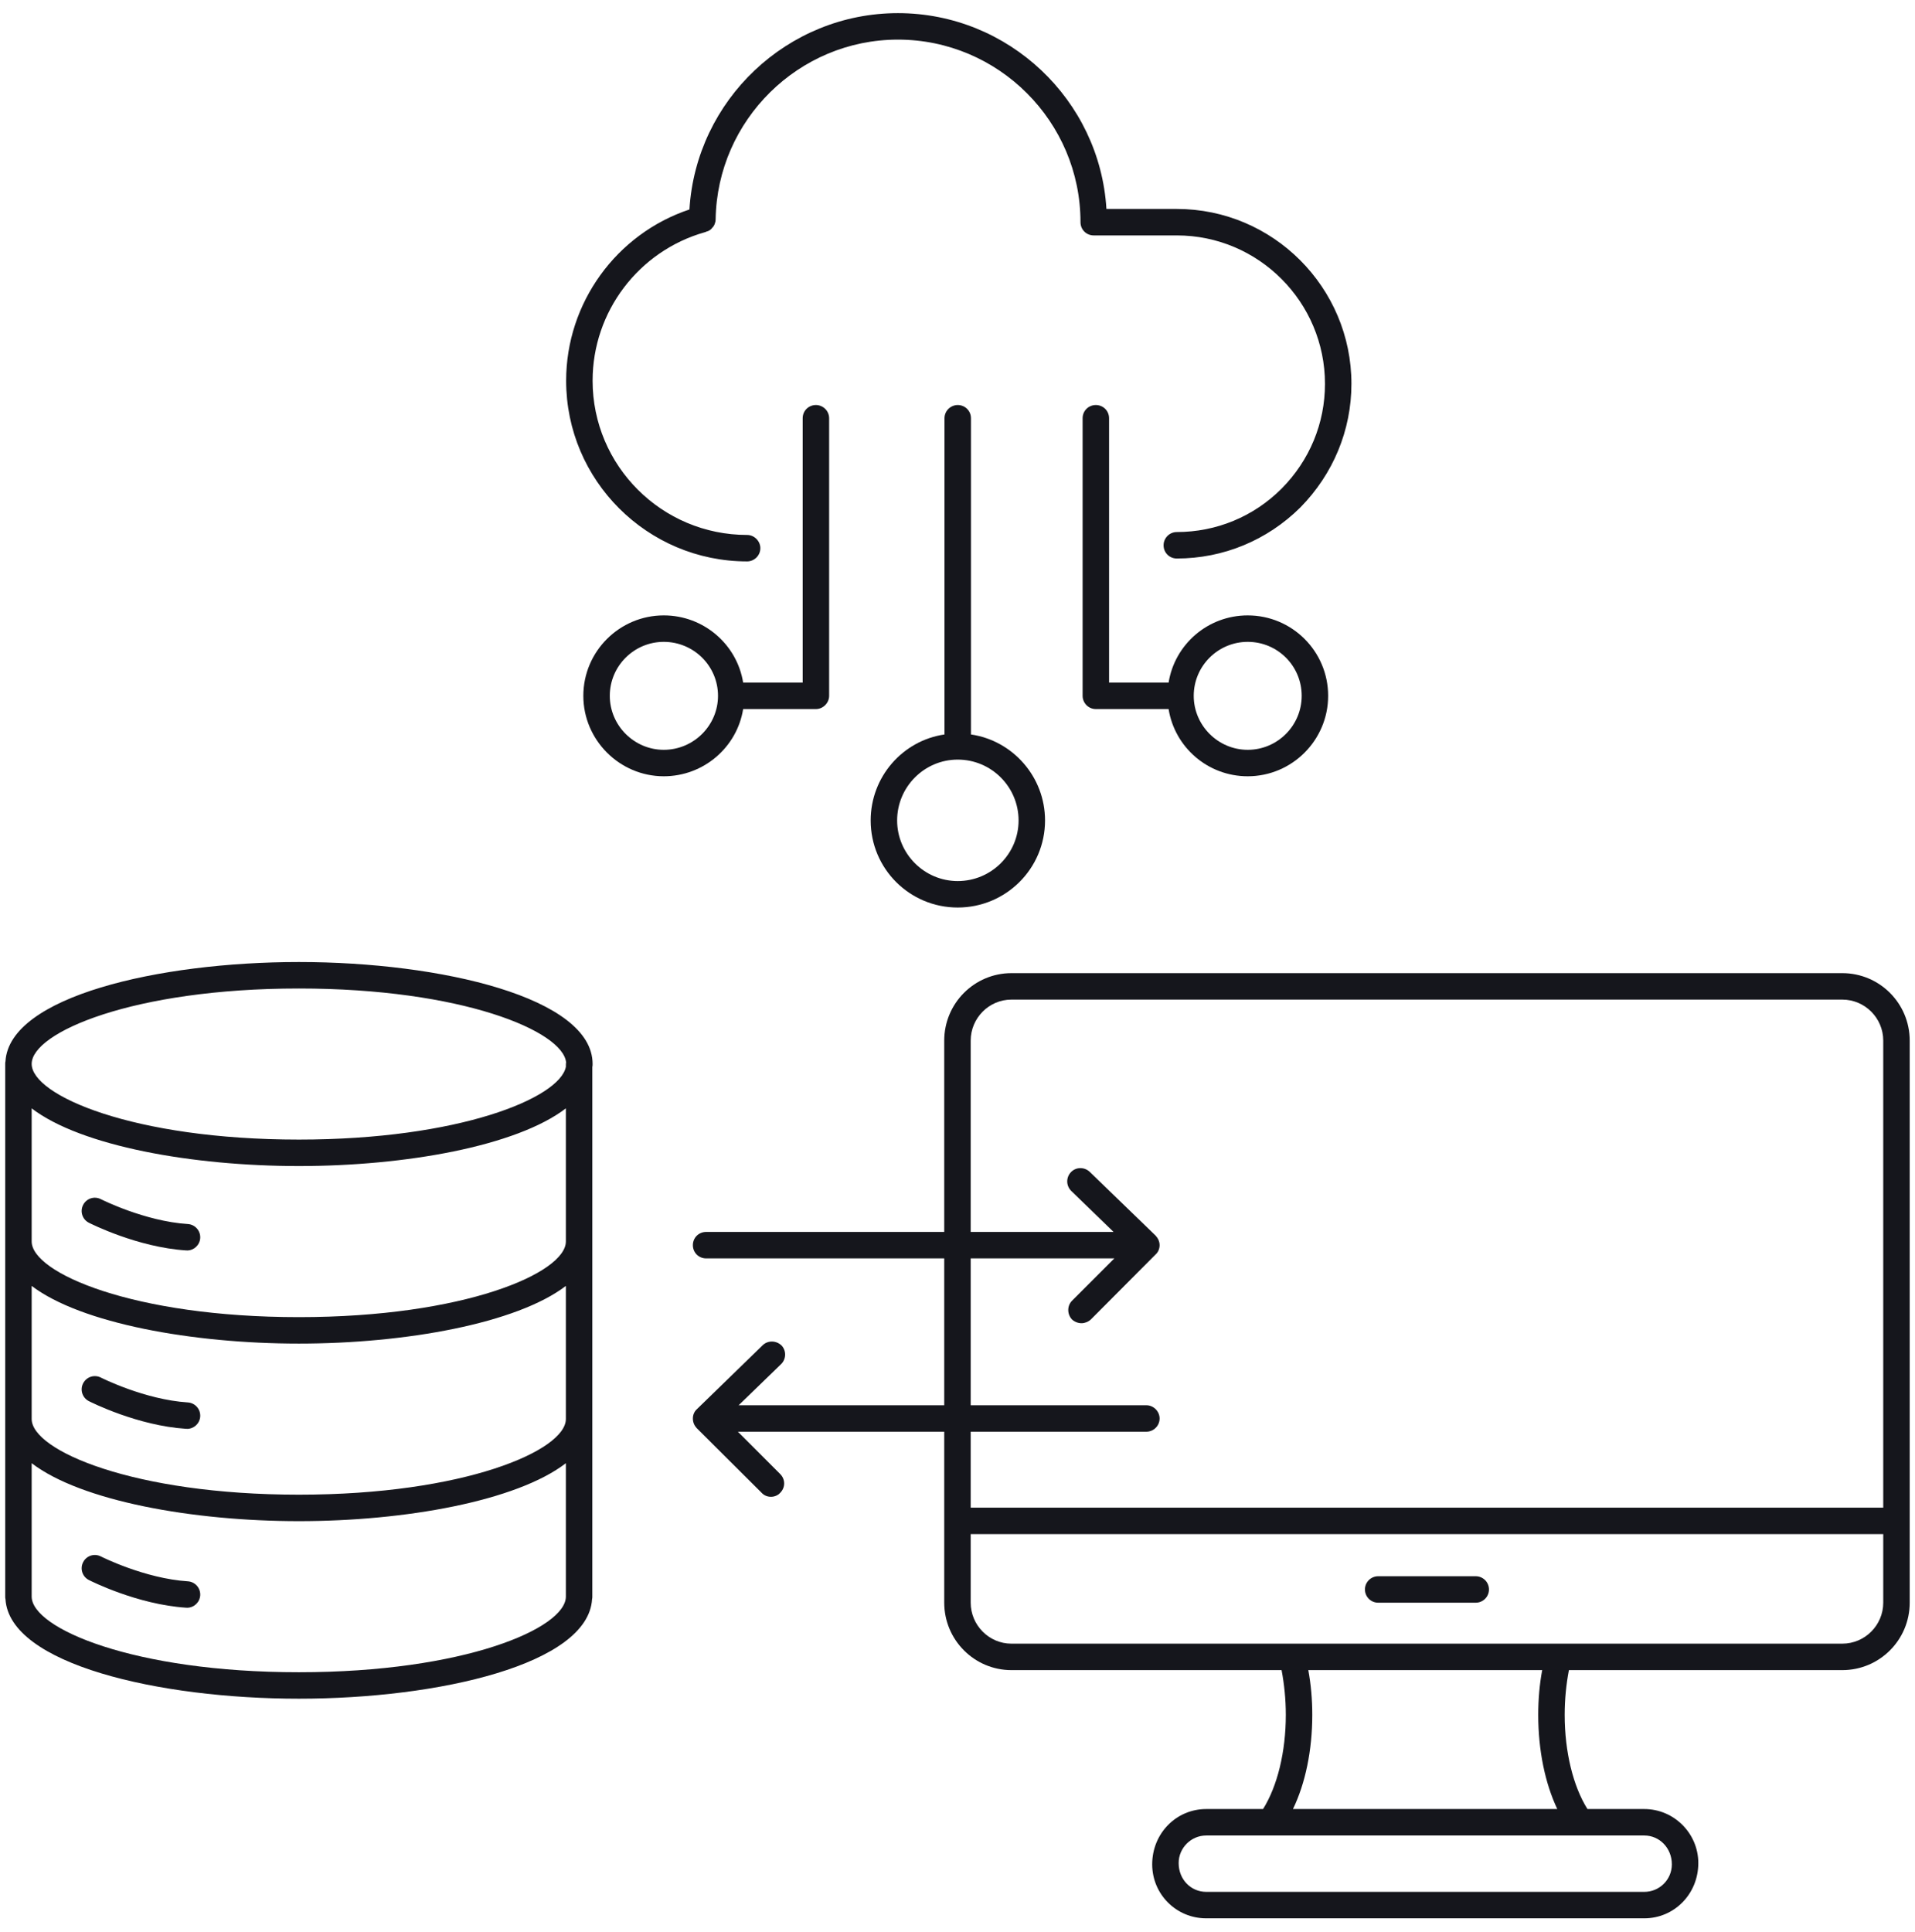
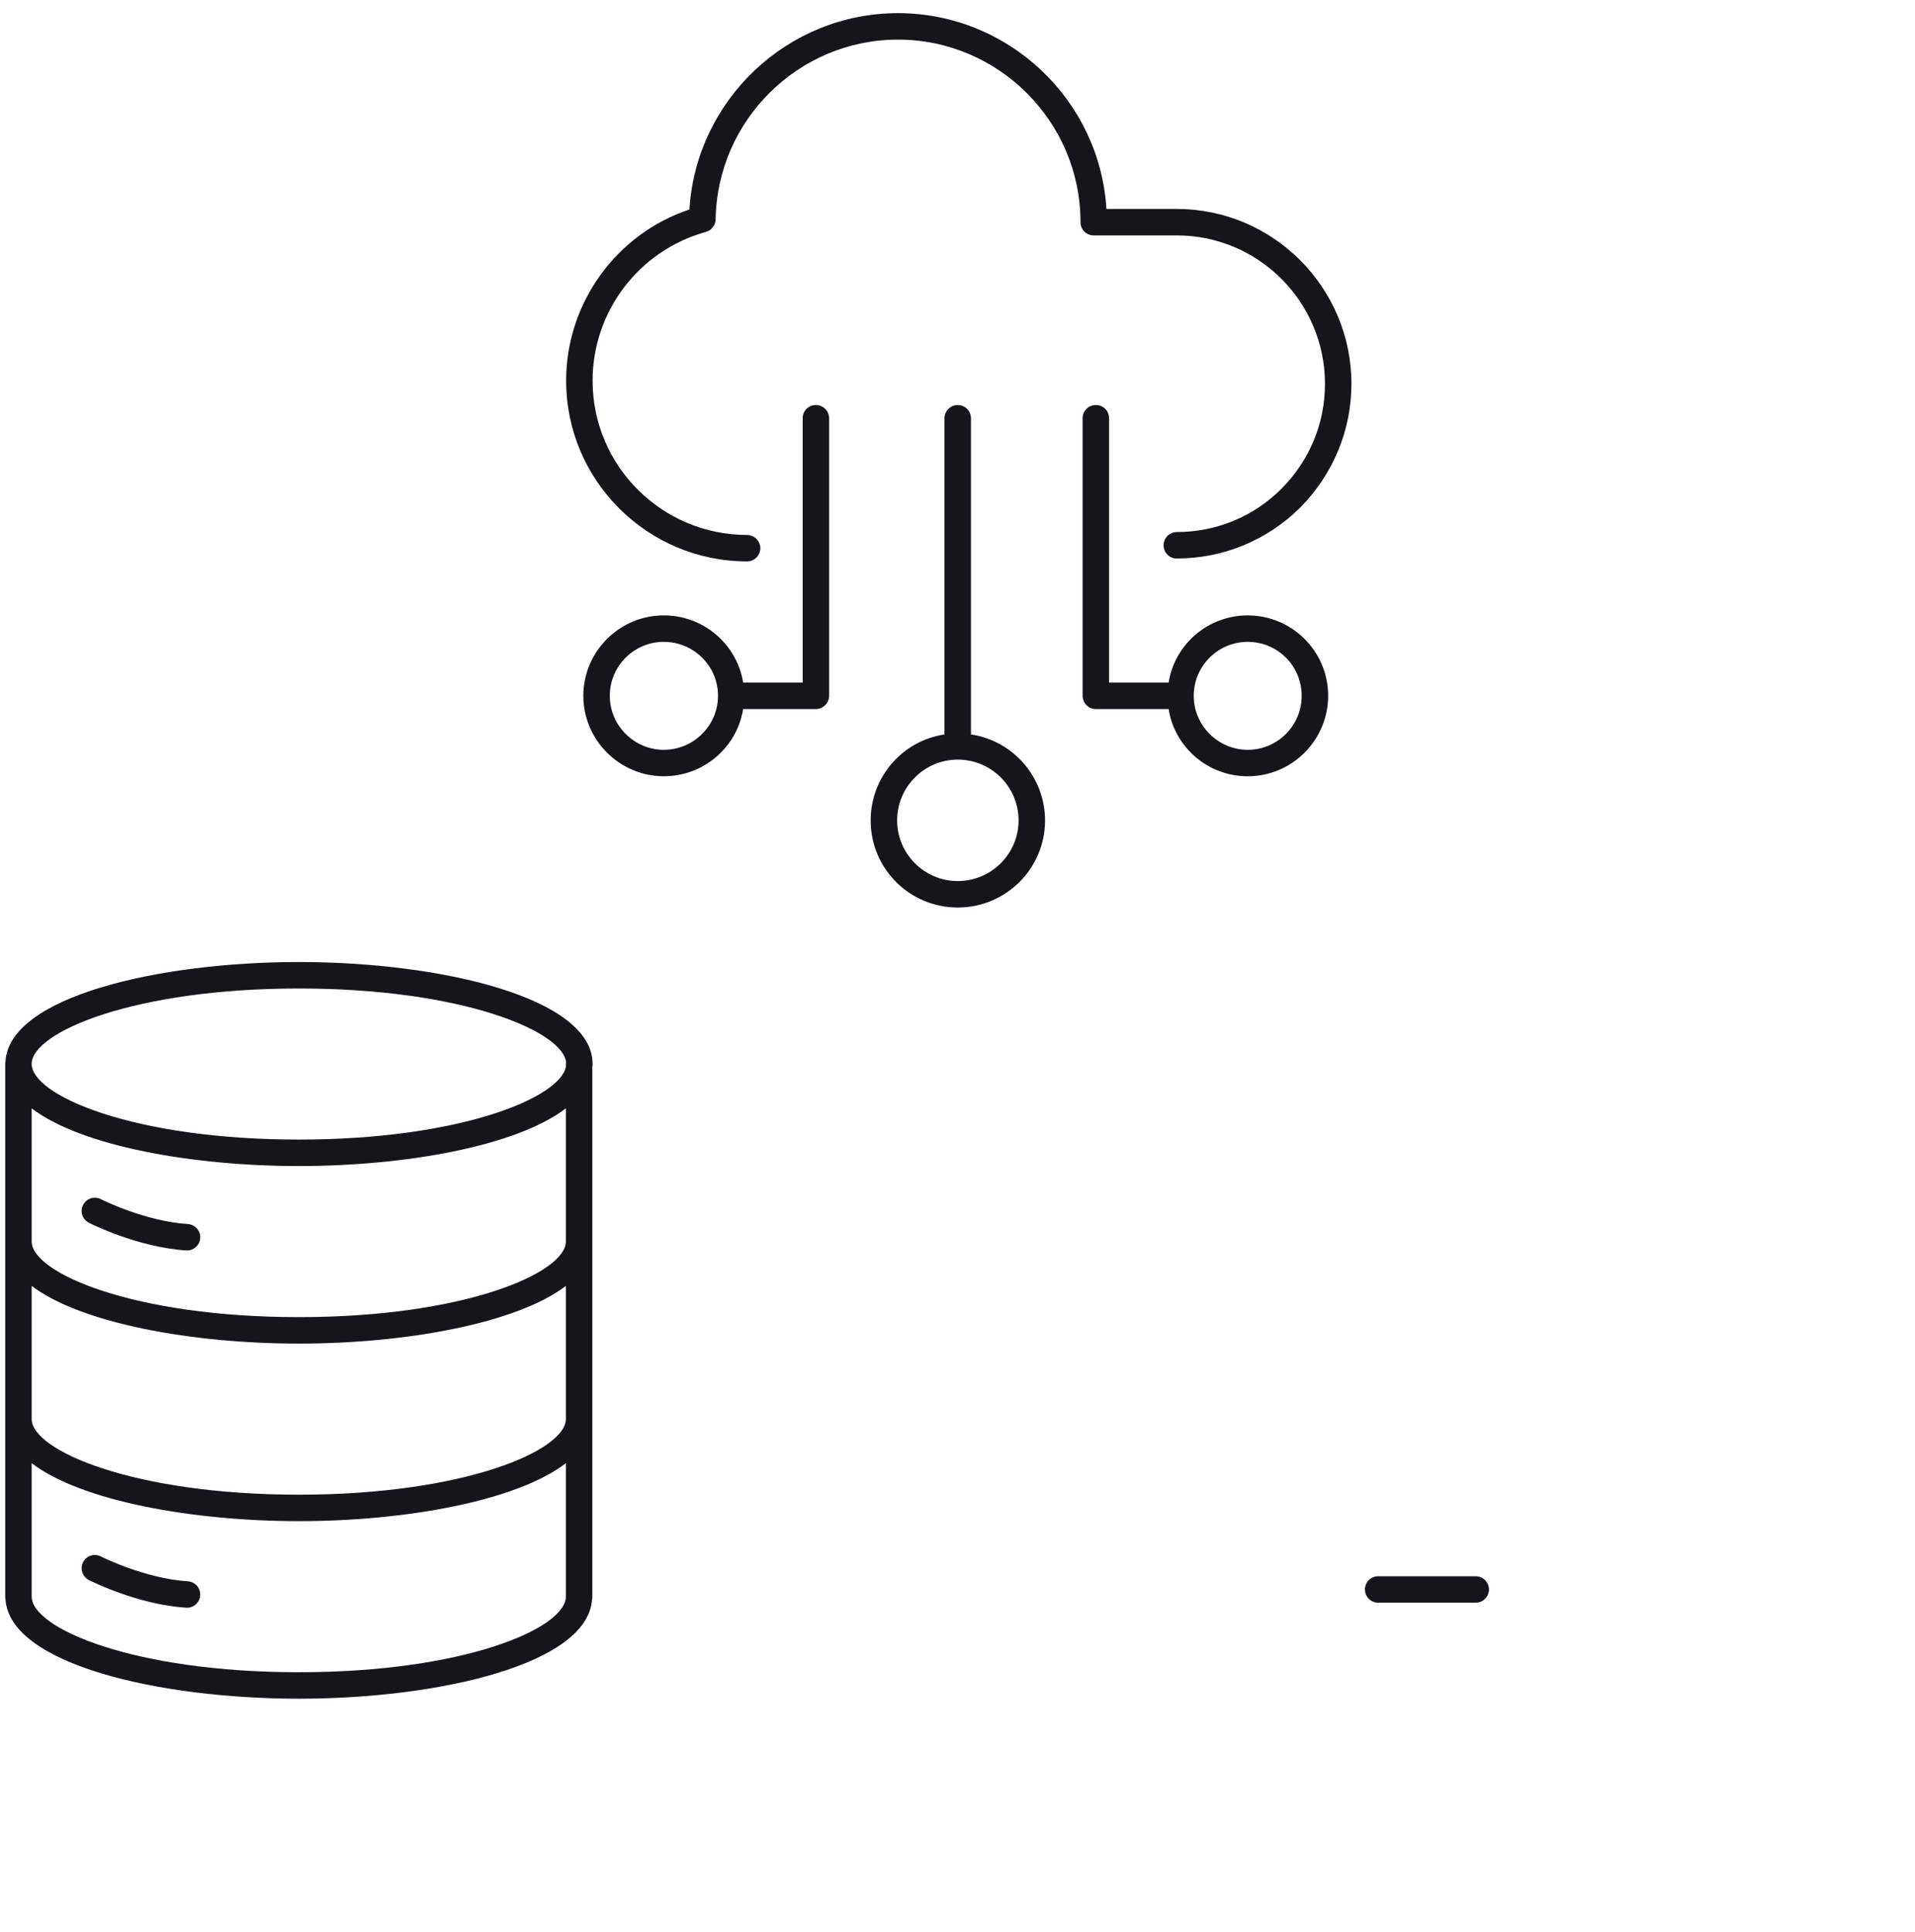
<svg xmlns="http://www.w3.org/2000/svg" id="Layer_4" data-name="Layer 4" viewBox="0 0 72.377 73">
  <defs>
    <style>
      .cls-1 {
        fill: #15161c;
      }
    </style>
  </defs>
  <path class="cls-1" d="m36.697,27.757v-11.95c0-.28-.22-.5-.5-.5-.27,0-.5.22-.5.5v11.95c-1.58.23-2.79,1.6-2.79,3.25,0,1.82,1.47,3.29,3.29,3.29s3.3-1.47,3.3-3.29c0-1.65-1.22-3.02-2.8-3.25Zm-.5,5.54c-1.26,0-2.29-1.03-2.29-2.29,0-1.27,1.03-2.3,2.29-2.3,1.27,0,2.3,1.03,2.3,2.3,0,1.26-1.03,2.29-2.3,2.29Z" />
  <path class="cls-1" d="m30.837,15.307c-.28,0-.5.22-.5.5v9.99h-2.25c-.23-1.44-1.49-2.54-3-2.54-1.67,0-3.04,1.36-3.04,3.04,0,1.67,1.37,3.04,3.04,3.04,1.51,0,2.77-1.1,3-2.54h2.75c.27,0,.5-.23.5-.5v-10.49c0-.28-.23-.5-.5-.5Zm-5.75,13.03c-1.12,0-2.04-.92-2.04-2.04,0-1.13.92-2.04,2.04-2.04,1.13,0,2.05.91,2.05,2.04,0,1.12-.92,2.04-2.05,2.04Z" />
  <path class="cls-1" d="m47.157,23.257c-1.51,0-2.76,1.1-2.99,2.54h-2.25v-9.99c0-.28-.22-.5-.5-.5s-.5.22-.5.5v10.49c0,.27.22.5.5.5h2.75c.23,1.44,1.48,2.54,2.99,2.54,1.68,0,3.04-1.37,3.04-3.04,0-1.68-1.36-3.04-3.04-3.04Zm0,5.08c-1.12,0-2.04-.92-2.04-2.04,0-1.13.92-2.04,2.04-2.04,1.13,0,2.04.91,2.04,2.04,0,1.12-.91,2.04-2.04,2.04Z" />
  <path class="cls-1" d="m51.077,14.507c0,1.75-.69,3.41-1.93,4.67-1.25,1.24-2.91,1.93-4.67,1.93-.28,0-.5-.22-.5-.5,0-.27.22-.5.5-.5,1.49,0,2.9-.58,3.96-1.64,1.06-1.07,1.64-2.47,1.64-3.96,0-3.09-2.51-5.61-5.6-5.61h-3.14c-.28,0-.5-.22-.5-.5,0-3.8-3.1-6.9-6.9-6.9-3.75,0-6.83,3.04-6.89,6.79v.01c0,.05-.01.1-.03.15-.01.04-.03.08-.06.12-.01.01-.01.02-.03.03-.05.08-.14.14-.24.16-.01.01-.03.02-.05.02-2.5.71-4.24,3-4.24,5.61,0,3.22,2.62,5.83,5.84,5.83.27,0,.5.23.5.5,0,.28-.23.5-.5.5-3.77,0-6.84-3.06-6.84-6.83,0-2.94,1.9-5.55,4.66-6.47.25-4.13,3.7-7.42,7.88-7.42s7.63,3.28,7.88,7.4h2.66c3.64,0,6.6,2.97,6.6,6.61Z" />
  <path class="cls-1" d="m21.397,40.157v.05c0,.04,0,.07-.01.11v-.11c0-.02,0-.03.01-.05Z" />
  <path class="cls-1" d="m11.297,36.357c-5.31,0-10.94,1.31-11.09,3.75-.01.03-.01.07-.01.1v20.13c0,.03,0,.07.01.1.15,2.45,5.78,3.76,11.09,3.76s10.93-1.31,11.08-3.76c.01-.03.01-.07.01-.1v-20.01c.01-.04.01-.08.01-.12,0-2.5-5.72-3.85-11.1-3.85Zm0,1c6.16,0,9.99,1.61,10.1,2.8v.05c0,.04,0,.07-.01.11-.23,1.18-4.04,2.75-10.09,2.75-6.26,0-10.1-1.67-10.1-2.86s3.84-2.85,10.1-2.85Zm-10.1,4.53c1.87,1.43,6.08,2.18,10.1,2.18s8.22-.75,10.09-2.18v5.03c0,1.19-3.84,2.86-10.09,2.86s-10.1-1.67-10.1-2.86v-5.03Zm20.19,18.45c0,1.2-3.84,2.86-10.09,2.86s-10.1-1.66-10.1-2.86v-5.04c1.87,1.43,6.08,2.19,10.1,2.19s8.23-.76,10.09-2.19v5.04Zm0-6.71c0,1.19-3.84,2.86-10.09,2.86s-10.1-1.67-10.1-2.86v-5.03c1.87,1.42,6.08,2.18,10.1,2.18s8.23-.76,10.09-2.18v5.03Z" />
-   <path class="cls-1" d="m69.627,36.777h-31.4c-1.4,0-2.54,1.14-2.54,2.55v7.23h-9c-.28,0-.5.22-.5.5s.22.5.5.5h9v5.55h-7.77l1.6-1.55c.2-.19.21-.51.02-.71-.2-.19-.51-.2-.71-.01l-2.49,2.42c-.1.09-.15.22-.15.35,0,.14.05.26.14.36l2.46,2.45c.09.1.22.15.35.15s.26-.05.35-.15c.2-.2.2-.51,0-.71l-1.6-1.6h7.8v6.46c0,1.41,1.14,2.55,2.54,2.55h10.21c.1.53.16,1.1.16,1.69,0,1.4-.32,2.7-.86,3.56h-2.15c-1.13,0-2.04.92-2.04,2.09,0,1.13.91,2.04,2.04,2.04h16.56c1.12,0,2.04-.91,2.04-2.09,0-1.12-.92-2.04-2.04-2.04h-2.15c-.54-.86-.86-2.16-.86-3.56,0-.59.06-1.17.16-1.69h10.33c1.41,0,2.55-1.14,2.55-2.55v-21.24c0-1.41-1.14-2.55-2.55-2.55Zm-6.44,33.68c0,.58-.47,1.04-1.04,1.04h-16.56c-.57,0-1.04-.46-1.04-1.09,0-.57.47-1.04,1.04-1.04h16.56c.57,0,1.04.47,1.04,1.09Zm-14.32-2.09c.47-.97.73-2.22.73-3.56,0-.58-.05-1.15-.15-1.69h8.84c-.1.53-.15,1.11-.15,1.69,0,1.34.26,2.59.72,3.56h-9.99Zm22.31-7.8c0,.85-.69,1.55-1.55,1.55h-31.4c-.85,0-1.54-.7-1.54-1.55v-2.59h34.49v2.59Zm0-3.59h-34.49v-2.87h6.64c.27,0,.5-.22.5-.5,0-.27-.23-.5-.5-.5h-6.64v-5.55h5.43l-1.6,1.6c-.19.19-.19.51,0,.71.1.09.23.14.36.14.12,0,.25-.05.35-.14l2.45-2.46c.1-.09.15-.22.15-.35,0-.14-.06-.26-.15-.36l-2.49-2.41c-.2-.19-.52-.19-.71.01s-.19.51.01.71l1.6,1.55h-5.4v-7.23c0-.85.69-1.55,1.54-1.55h31.4c.86,0,1.55.7,1.55,1.55v17.65Z" />
  <path class="cls-1" d="m55.775,60.569h-3.687c-.276,0-.5-.224-.5-.5s.224-.5.5-.5h3.687c.276,0,.5.224.5.5s-.224.5-.5.5Z" />
  <path class="cls-1" d="m7.068,47.256c-.011,0-.021,0-.032,0-1.842-.119-3.603-1.009-3.677-1.046-.246-.125-.343-.426-.218-.672.124-.246.423-.346.673-.218.016.008,1.655.834,3.286.939.275.018.484.255.467.531-.018.265-.237.468-.499.468Z" />
-   <path class="cls-1" d="m7.068,53.998c-.011,0-.021,0-.032,0-1.842-.118-3.603-1.009-3.677-1.046-.246-.125-.343-.427-.218-.672.126-.246.423-.346.673-.218.016.008,1.655.834,3.286.939.275.018.484.255.467.531-.017.265-.237.468-.499.468Z" />
-   <path class="cls-1" d="m7.068,60.758c-.011,0-.021,0-.032,0-1.842-.119-3.603-1.009-3.677-1.046-.246-.125-.343-.426-.218-.672.124-.247.423-.346.673-.218.016.008,1.655.834,3.286.939.275.018.484.255.467.531-.018.265-.237.468-.499.468Z" />
+   <path class="cls-1" d="m7.068,60.758c-.011,0-.021,0-.032,0-1.842-.119-3.603-1.009-3.677-1.046-.246-.125-.343-.426-.218-.672.124-.247.423-.346.673-.218.016.008,1.655.834,3.286.939.275.018.484.255.467.531-.018.265-.237.468-.499.468" />
</svg>